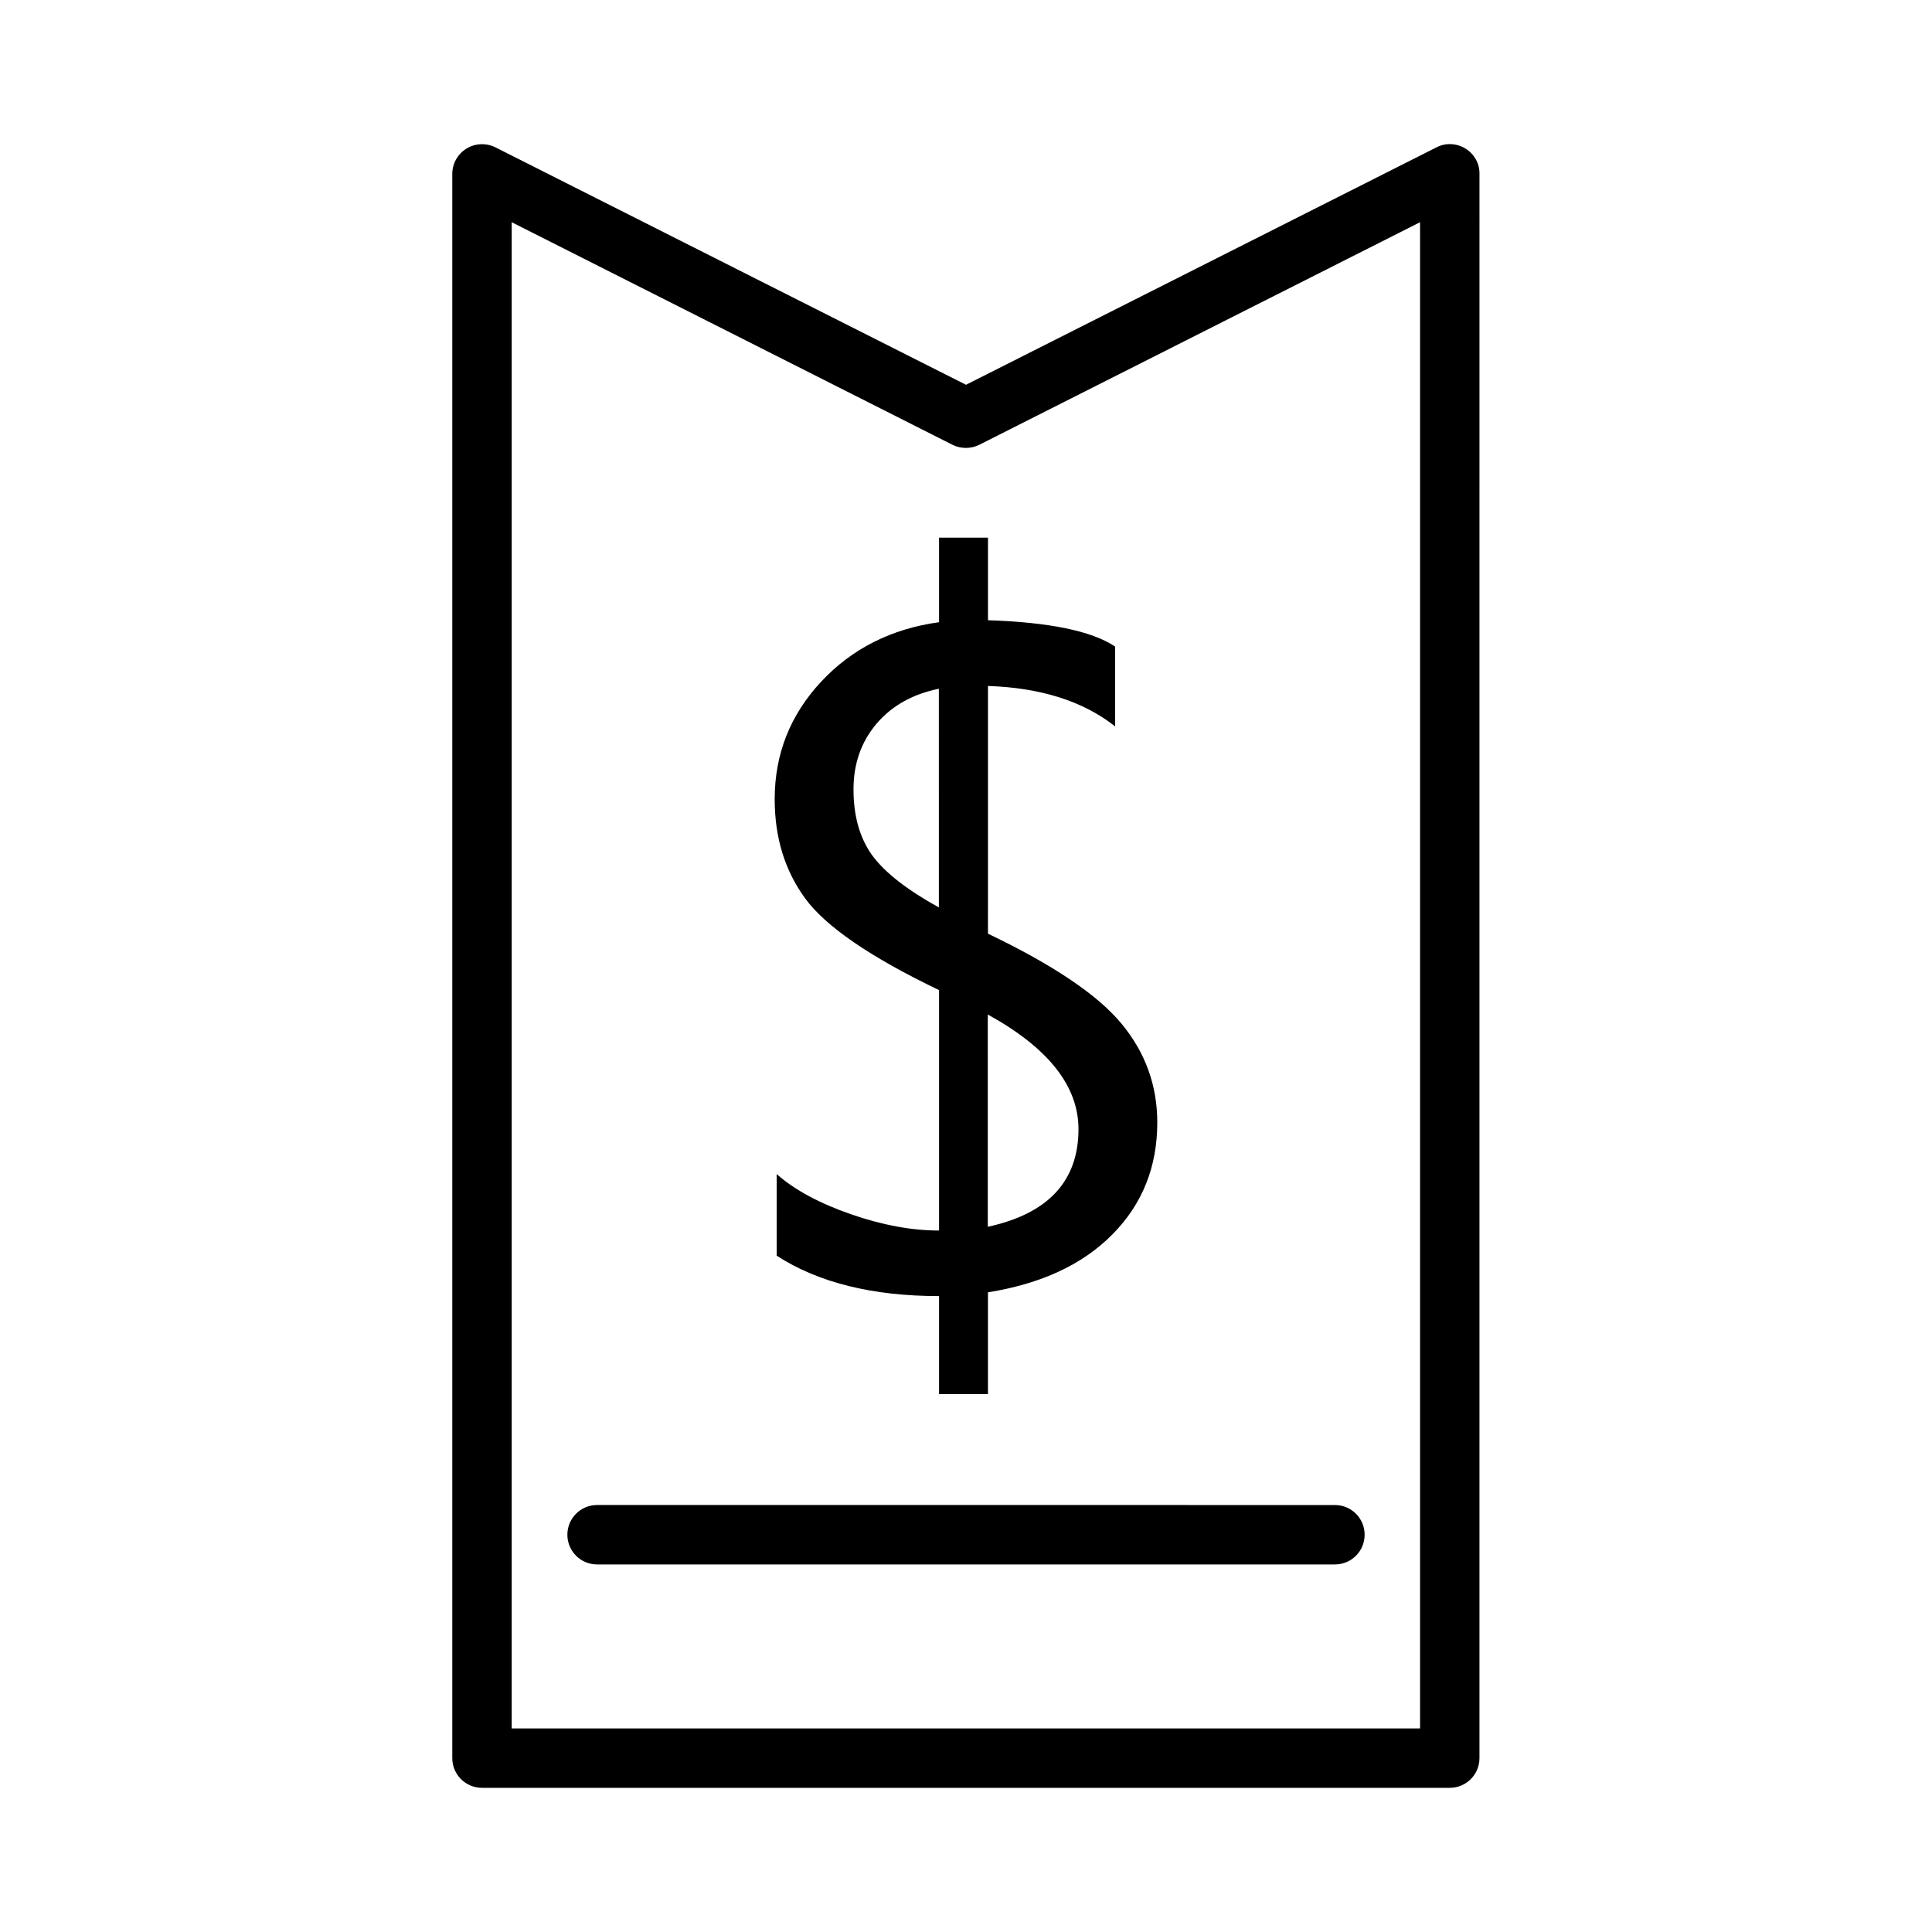
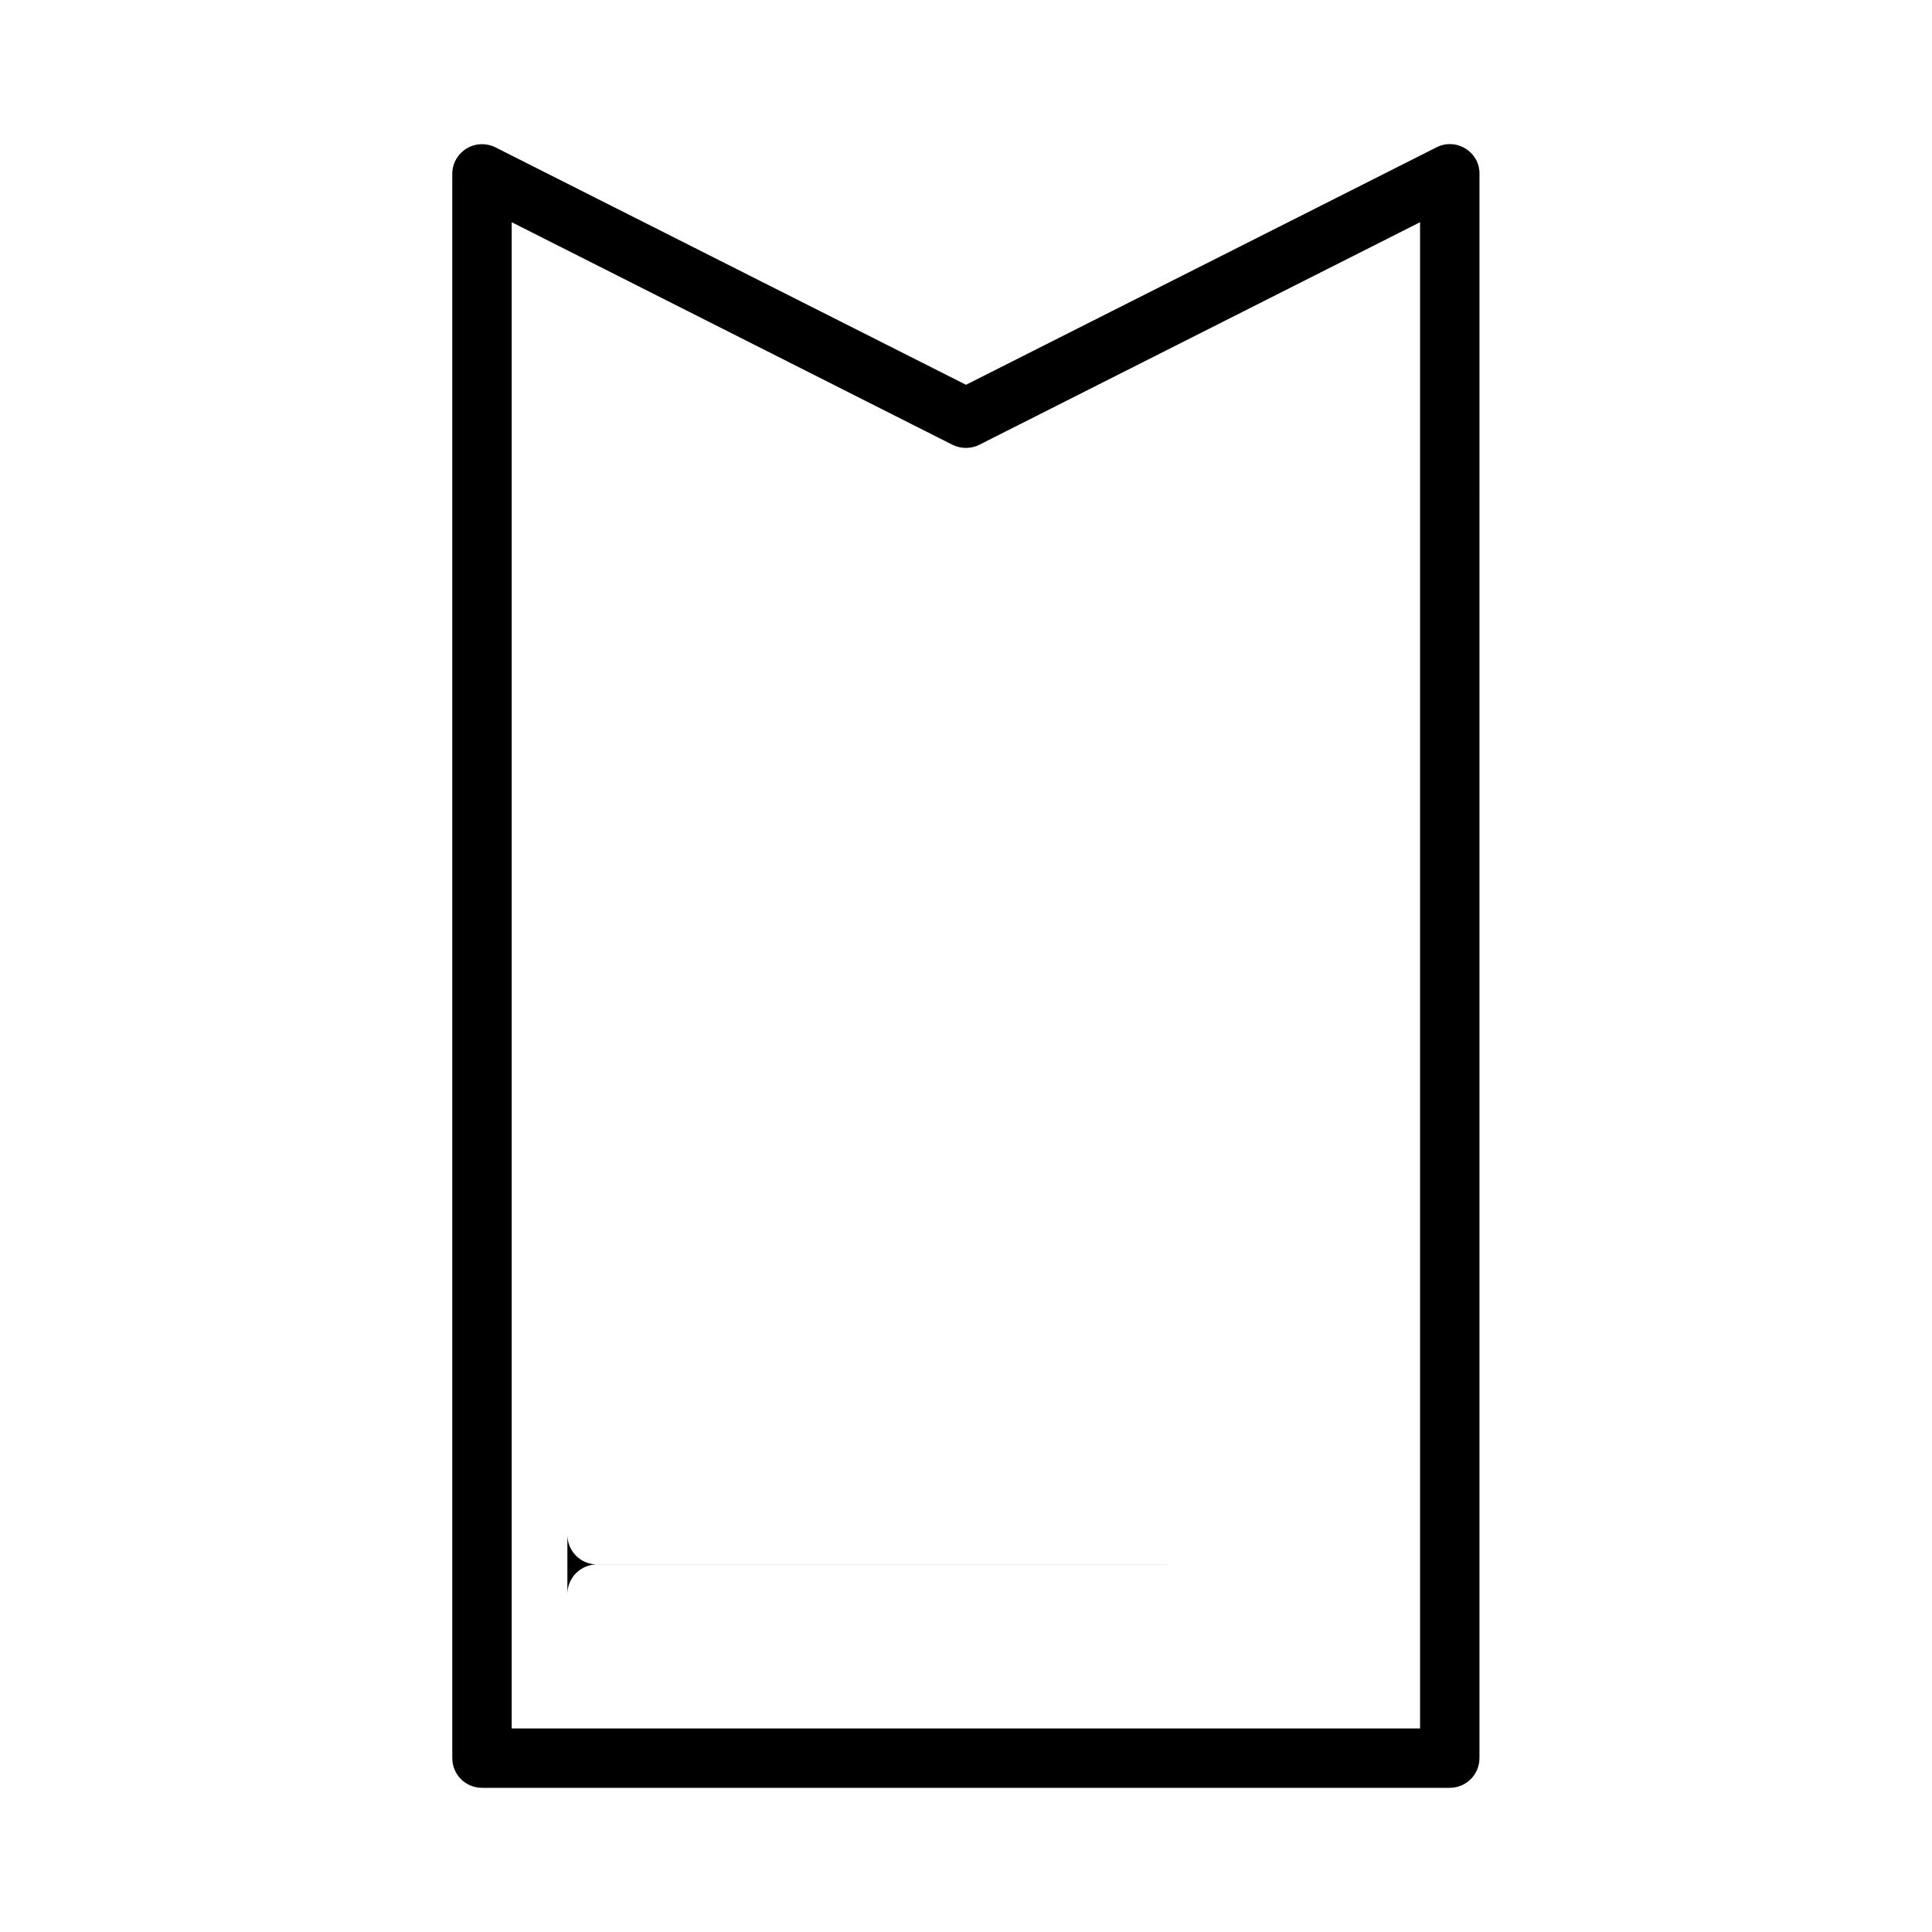
<svg xmlns="http://www.w3.org/2000/svg" fill="#000000" width="800px" height="800px" version="1.1" viewBox="144 144 512 512">
  <g>
-     <path d="m392.86 286.48v22.41c-12.594 1.73-23.039 6.981-31.227 15.742-8.188 8.766-12.332 19.156-12.332 31.172 0 10.129 2.676 18.895 8.082 26.293 5.406 7.398 17.215 15.535 35.477 24.297v63.711c-7.191 0-15.008-1.418-23.301-4.305-8.344-2.887-14.906-6.402-19.734-10.652v21.621c11.02 7.137 25.402 10.707 43.035 10.707v25.977h12.961v-26.977c14.117-2.258 25.086-7.348 33.012-15.375 7.926-8.031 11.859-17.895 11.859-29.652 0-9.762-3.148-18.527-9.5-26.188-6.352-7.66-18.156-15.586-35.371-23.824l0.004-65.648c14.012 0.473 25.242 4.039 33.691 10.707v-21.148c-6.191-4.144-17.477-6.453-33.691-6.981v-21.883zm0 98.031c-8.449-4.672-14.328-9.238-17.688-13.801-3.305-4.566-4.984-10.391-4.984-17.527 0-6.824 2.047-12.594 6.086-17.371 4.039-4.777 9.605-7.871 16.531-9.289l0.004 57.988zm36.949 58.727c0 13.75-8.031 22.41-24.035 25.871l-0.004-56.258c16.008 8.816 24.039 18.945 24.039 30.387z" />
    <path d="m532.35 183.36c-2.309-1.418-5.246-1.574-7.66-0.316l-124.69 62.926-124.7-62.922c-2.414-1.207-5.352-1.102-7.66 0.316-2.363 1.465-3.781 3.984-3.781 6.715v419.84c0 4.356 3.516 7.871 7.871 7.871h256.47c4.356 0 7.871-3.516 7.871-7.871l0.004-419.84c0.055-2.731-1.363-5.25-3.727-6.719zm-11.965 418.69h-240.78v-399.16l116.82 58.988c2.203 1.102 4.879 1.102 7.086 0l116.82-58.988v399.16z" />
-     <path d="m294.36 550.72c0 4.356 3.516 7.871 7.871 7.871h195.54c4.356 0 7.871-3.516 7.871-7.871 0-4.356-3.516-7.871-7.871-7.871l-195.54-0.004c-4.356 0-7.871 3.519-7.871 7.875z" />
+     <path d="m294.36 550.72c0 4.356 3.516 7.871 7.871 7.871h195.54l-195.54-0.004c-4.356 0-7.871 3.519-7.871 7.875z" />
  </g>
</svg>